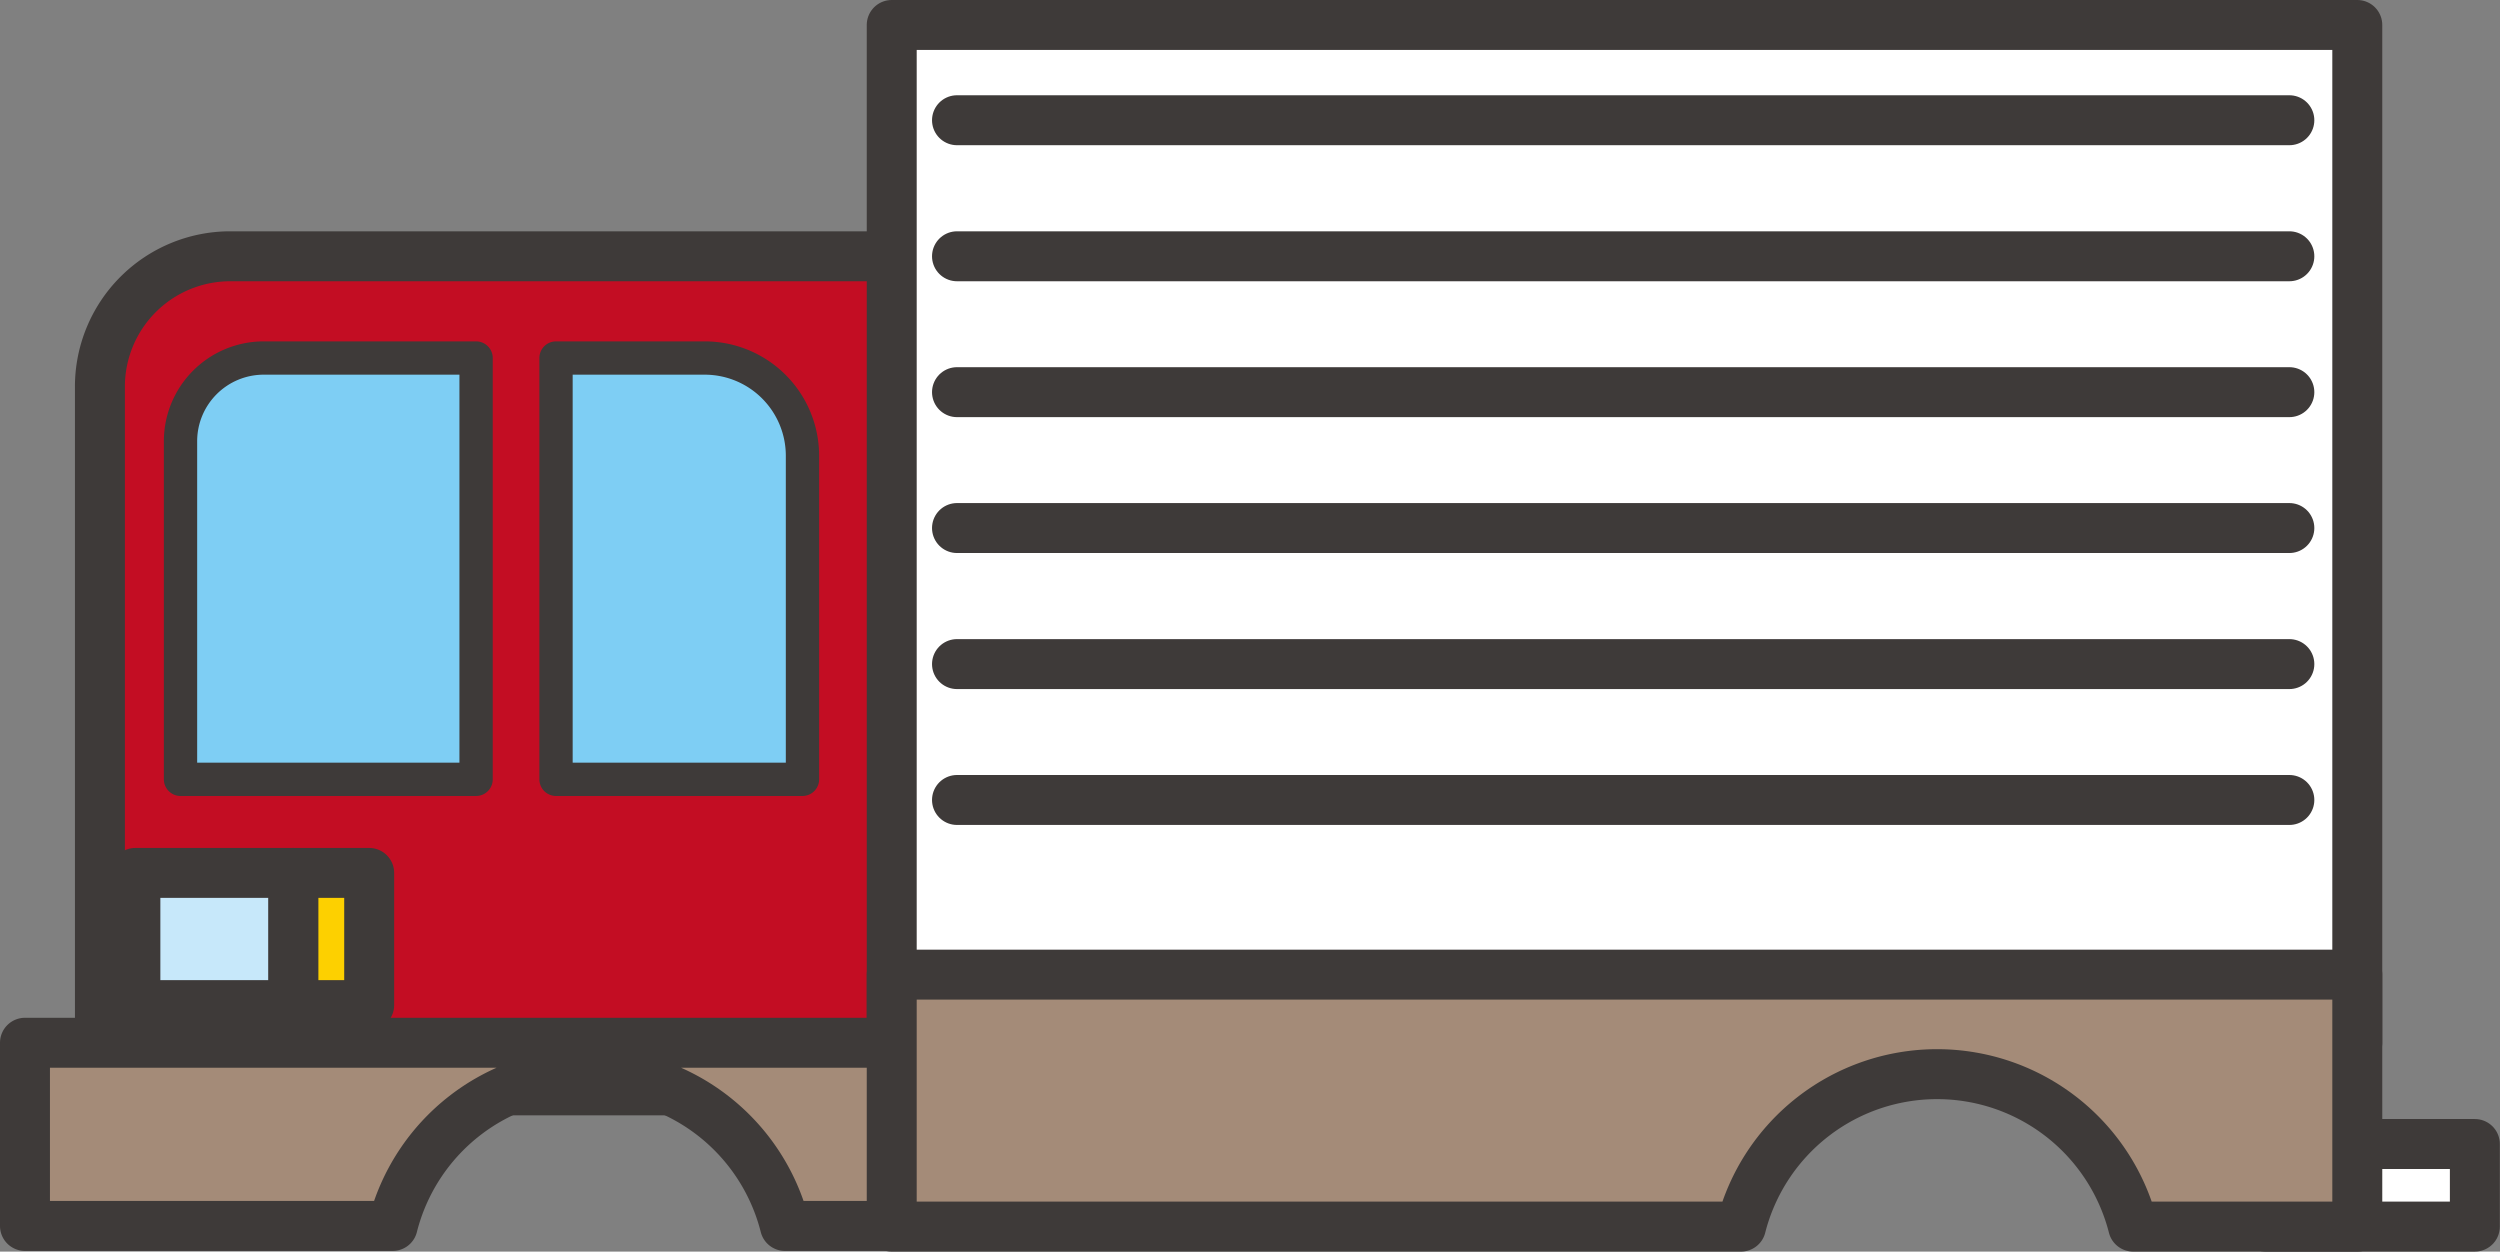
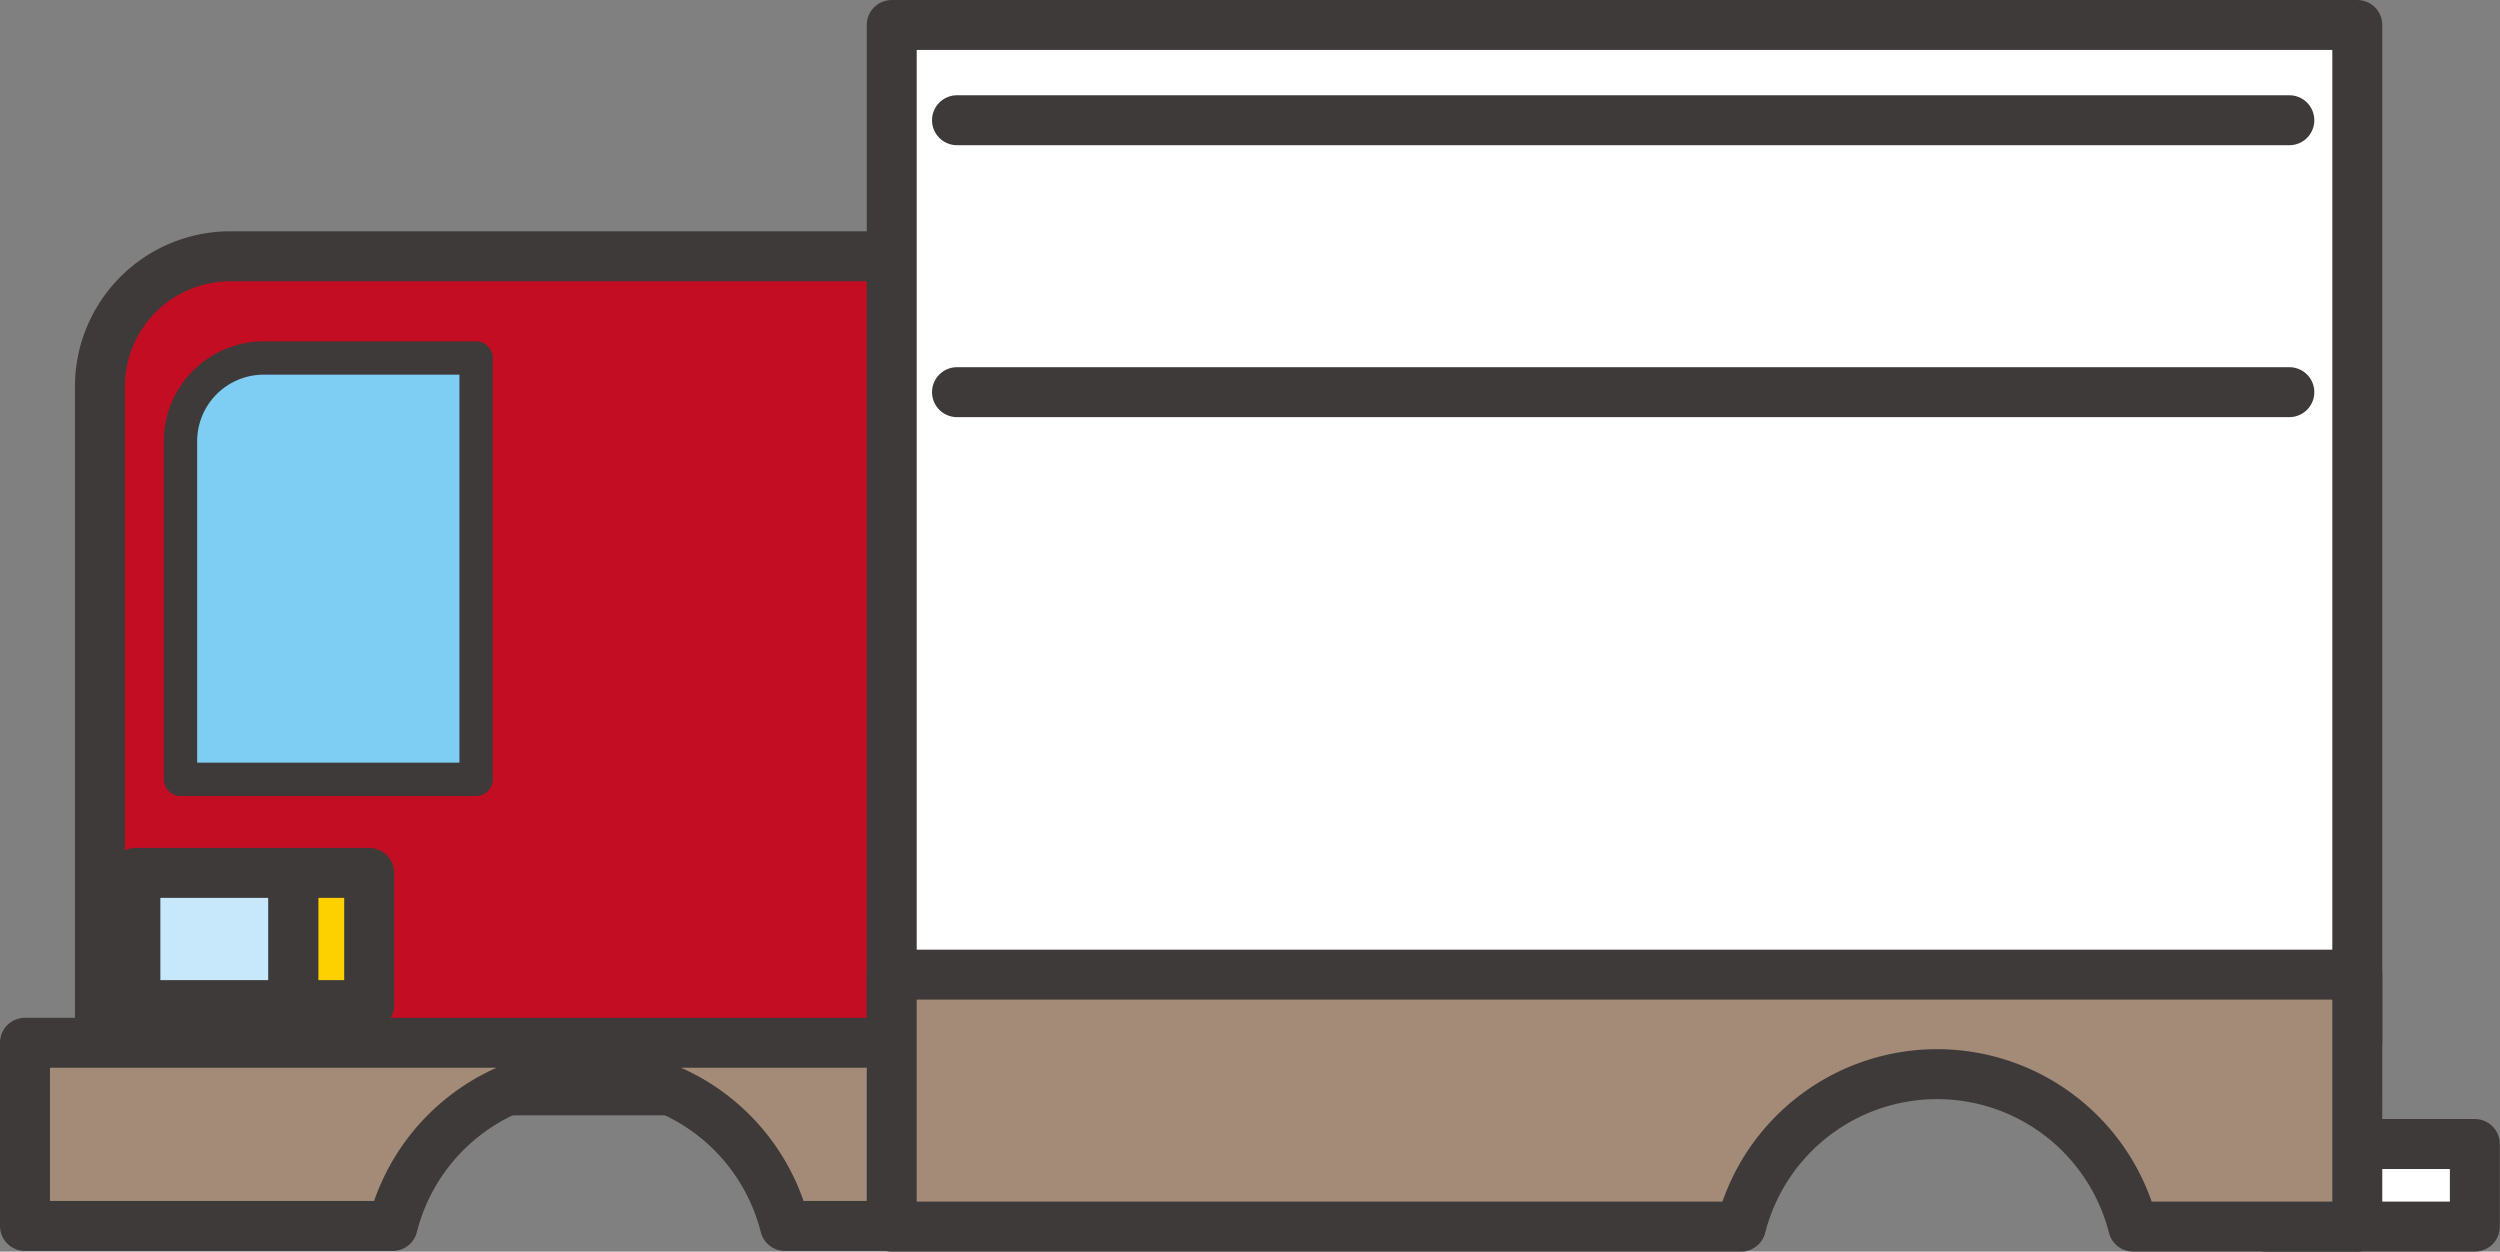
<svg xmlns="http://www.w3.org/2000/svg" viewBox="0 0 150.13 75.16">
  <rect x="0" y="0" width="150.13" height="75.16" fill="#808080" stroke="none" />
  <defs>
    <style>.cls-1{fill:#fff;}.cls-1,.cls-2,.cls-3,.cls-4,.cls-5,.cls-6{stroke:#3e3a39;stroke-linecap:round;stroke-linejoin:round;}.cls-1,.cls-2,.cls-3,.cls-5,.cls-6{stroke-width:3px;}.cls-2{fill:#c30d23;}.cls-3{fill:#a48b78;}.cls-4{fill:#7ecef4;stroke-width:2px;}.cls-5{fill:#c7e8fa;}.cls-6{fill:#fdd000;}</style>
  </defs>
  <title>资源 8</title>
  <g id="图层_2" data-name="图层 2">
    <g id="高速道路">
      <rect class="cls-1" x="136.06" y="68.7" width="12.56" height="4.96" />
      <path class="cls-2" d="M13.79,15.39H56.47a0,0,0,0,1,0,0V65.48a0,0,0,0,1,0,0H6a0,0,0,0,1,0,0V23.21A7.83,7.83,0,0,1,13.79,15.39Z" />
      <path class="cls-3" d="M1.5,62.62v11H23.58a12.15,12.15,0,0,1,23.56,0H59.52v-11Z" />
      <path class="cls-4" d="M15.8,21.5H28.59a0,0,0,0,1,0,0V46.8a0,0,0,0,1,0,0H10.84a0,0,0,0,1,0,0V26.46A5,5,0,0,1,15.8,21.5Z" />
-       <path class="cls-4" d="M33.39,21.5h8.93a5.87,5.87,0,0,1,5.87,5.87V46.8a0,0,0,0,1,0,0H33.39a0,0,0,0,1,0,0V21.5A0,0,0,0,1,33.39,21.5Z" />
      <rect class="cls-5" x="8.13" y="52.42" width="9.49" height="7.94" />
      <rect class="cls-6" x="17.62" y="52.42" width="4.55" height="7.94" />
      <rect class="cls-1" x="53.55" y="1.5" width="88.01" height="61.12" />
      <line class="cls-1" x1="57.47" y1="7.22" x2="137.48" y2="7.22" />
-       <line class="cls-1" x1="57.47" y1="15.39" x2="137.48" y2="15.39" />
      <line class="cls-1" x1="57.47" y1="23.55" x2="137.48" y2="23.55" />
-       <line class="cls-1" x1="57.47" y1="31.71" x2="137.48" y2="31.71" />
-       <line class="cls-1" x1="57.47" y1="39.88" x2="137.48" y2="39.88" />
-       <line class="cls-1" x1="57.47" y1="48.04" x2="137.48" y2="48.04" />
      <path class="cls-3" d="M53.55,58.53V73.66h51a12.15,12.15,0,0,1,23.55,0h13.46V58.53Z" />
    </g>
  </g>
</svg>